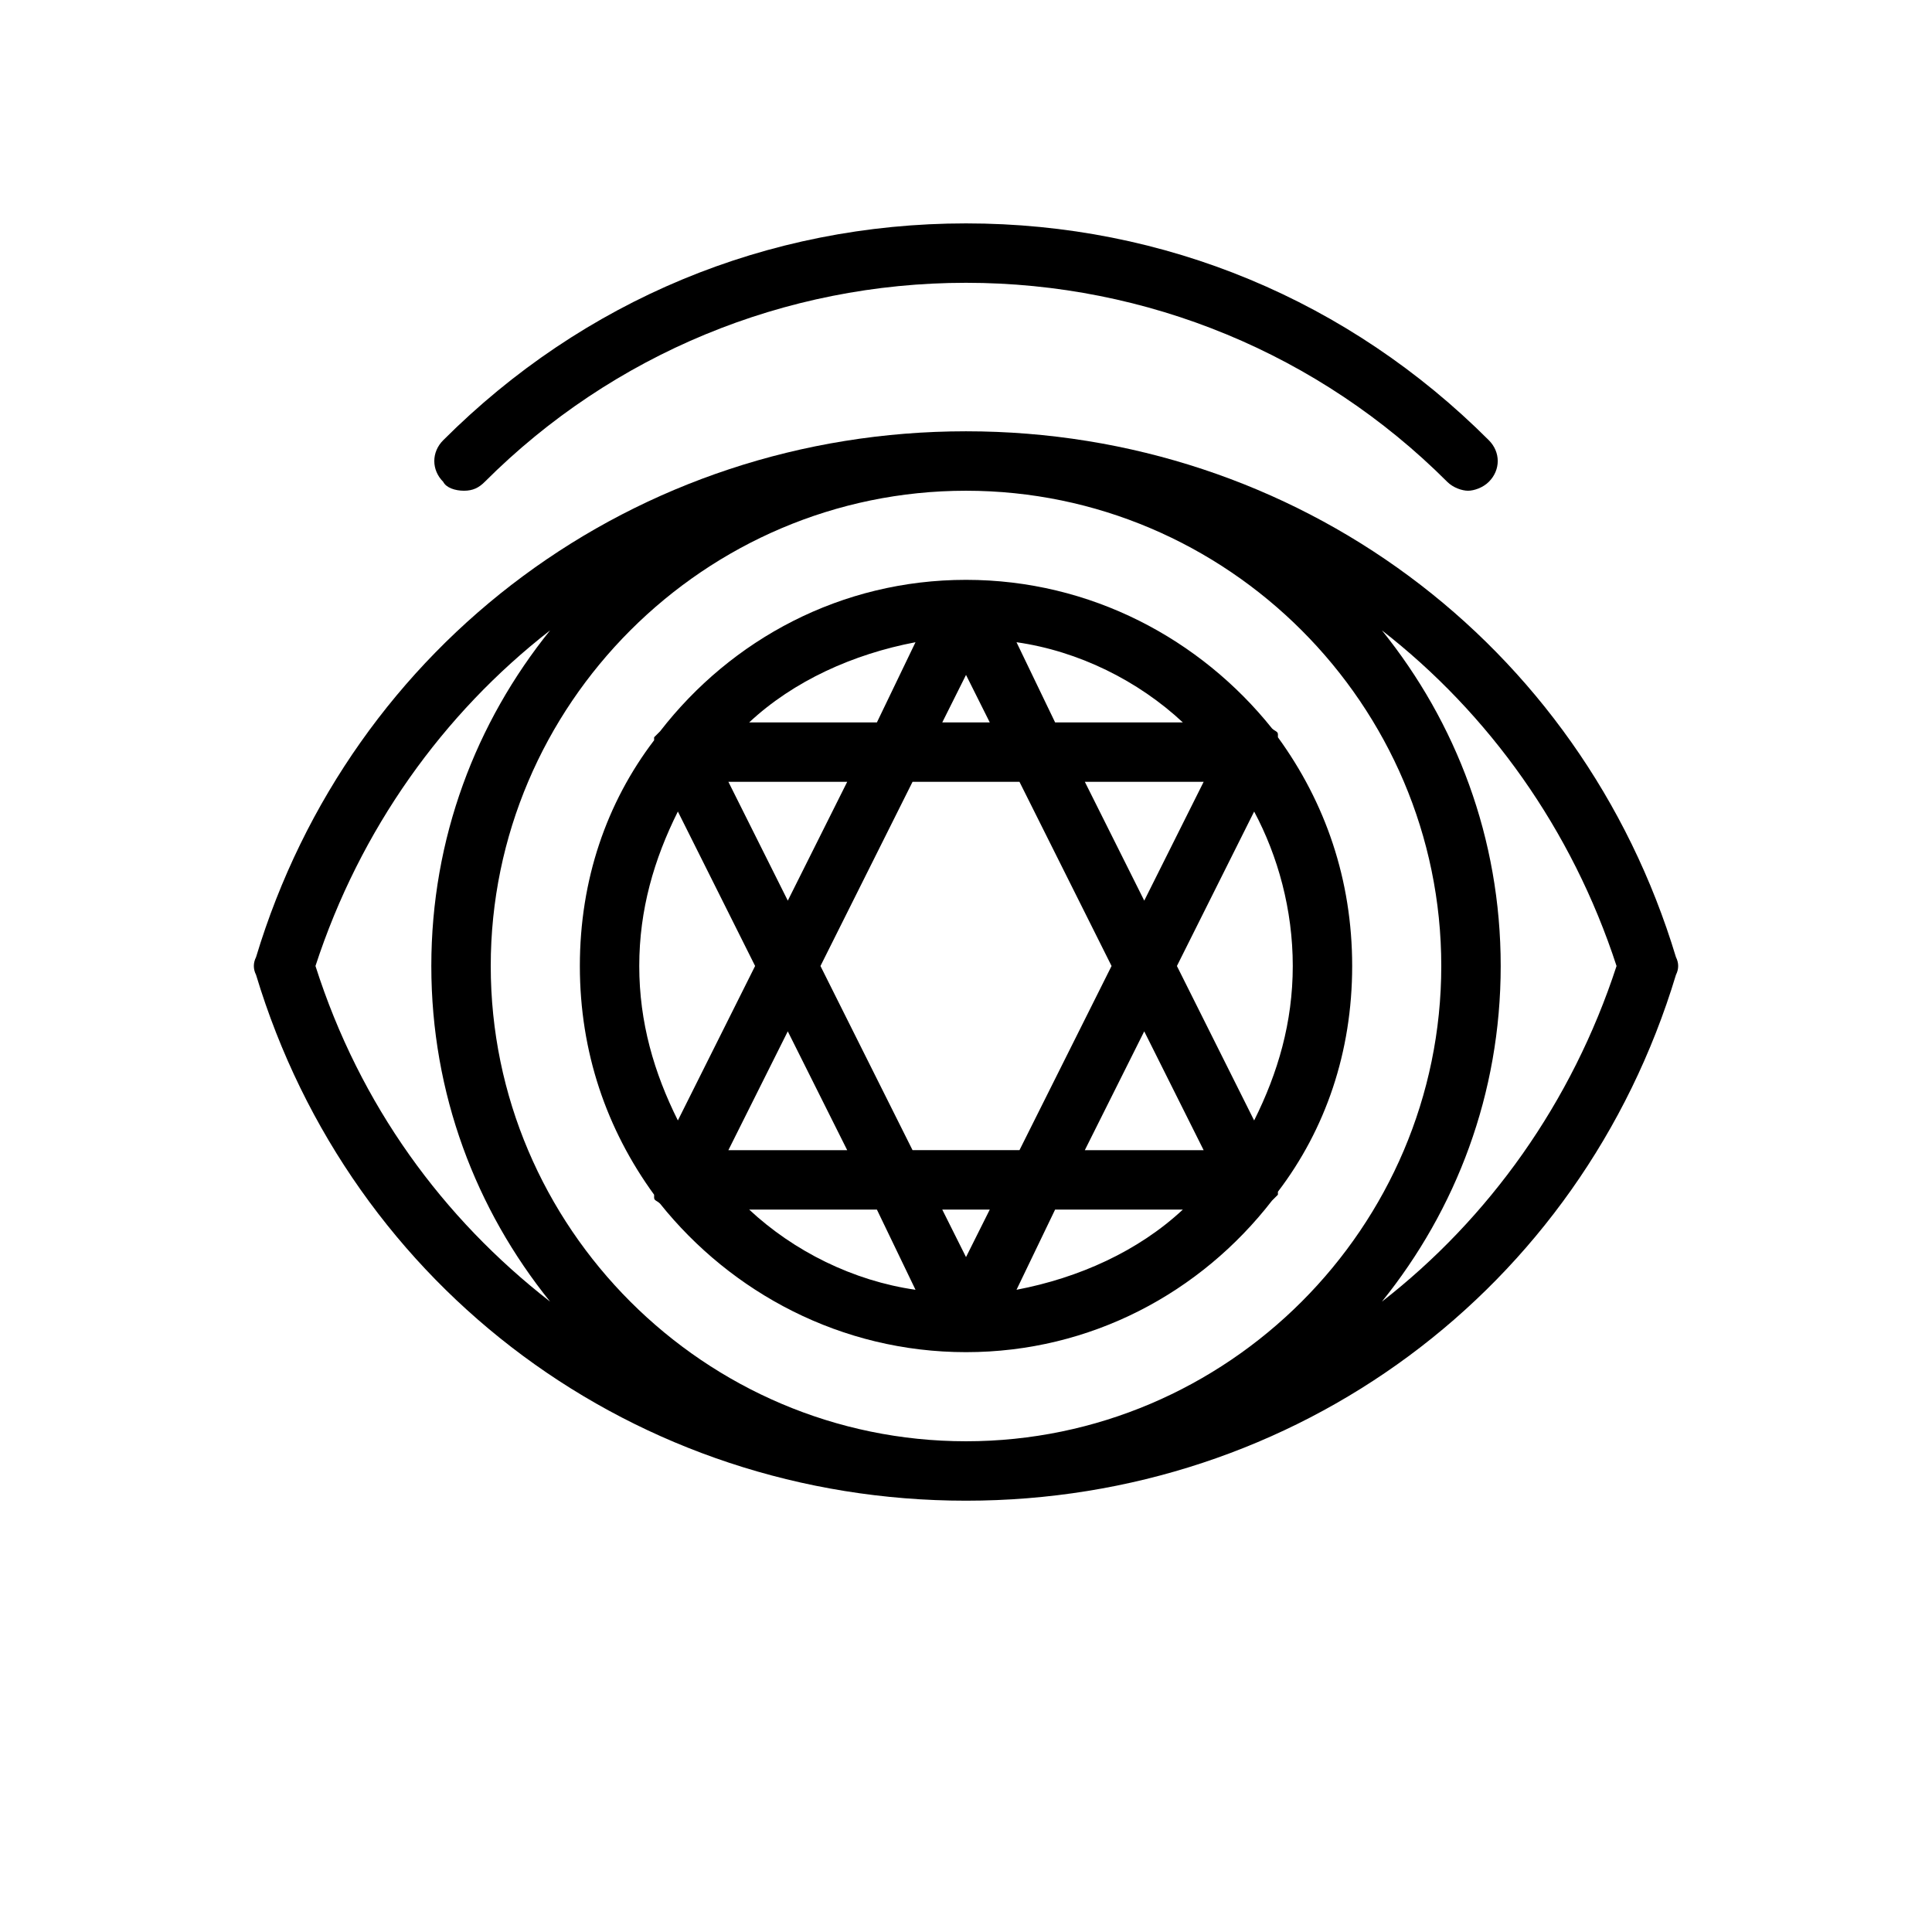
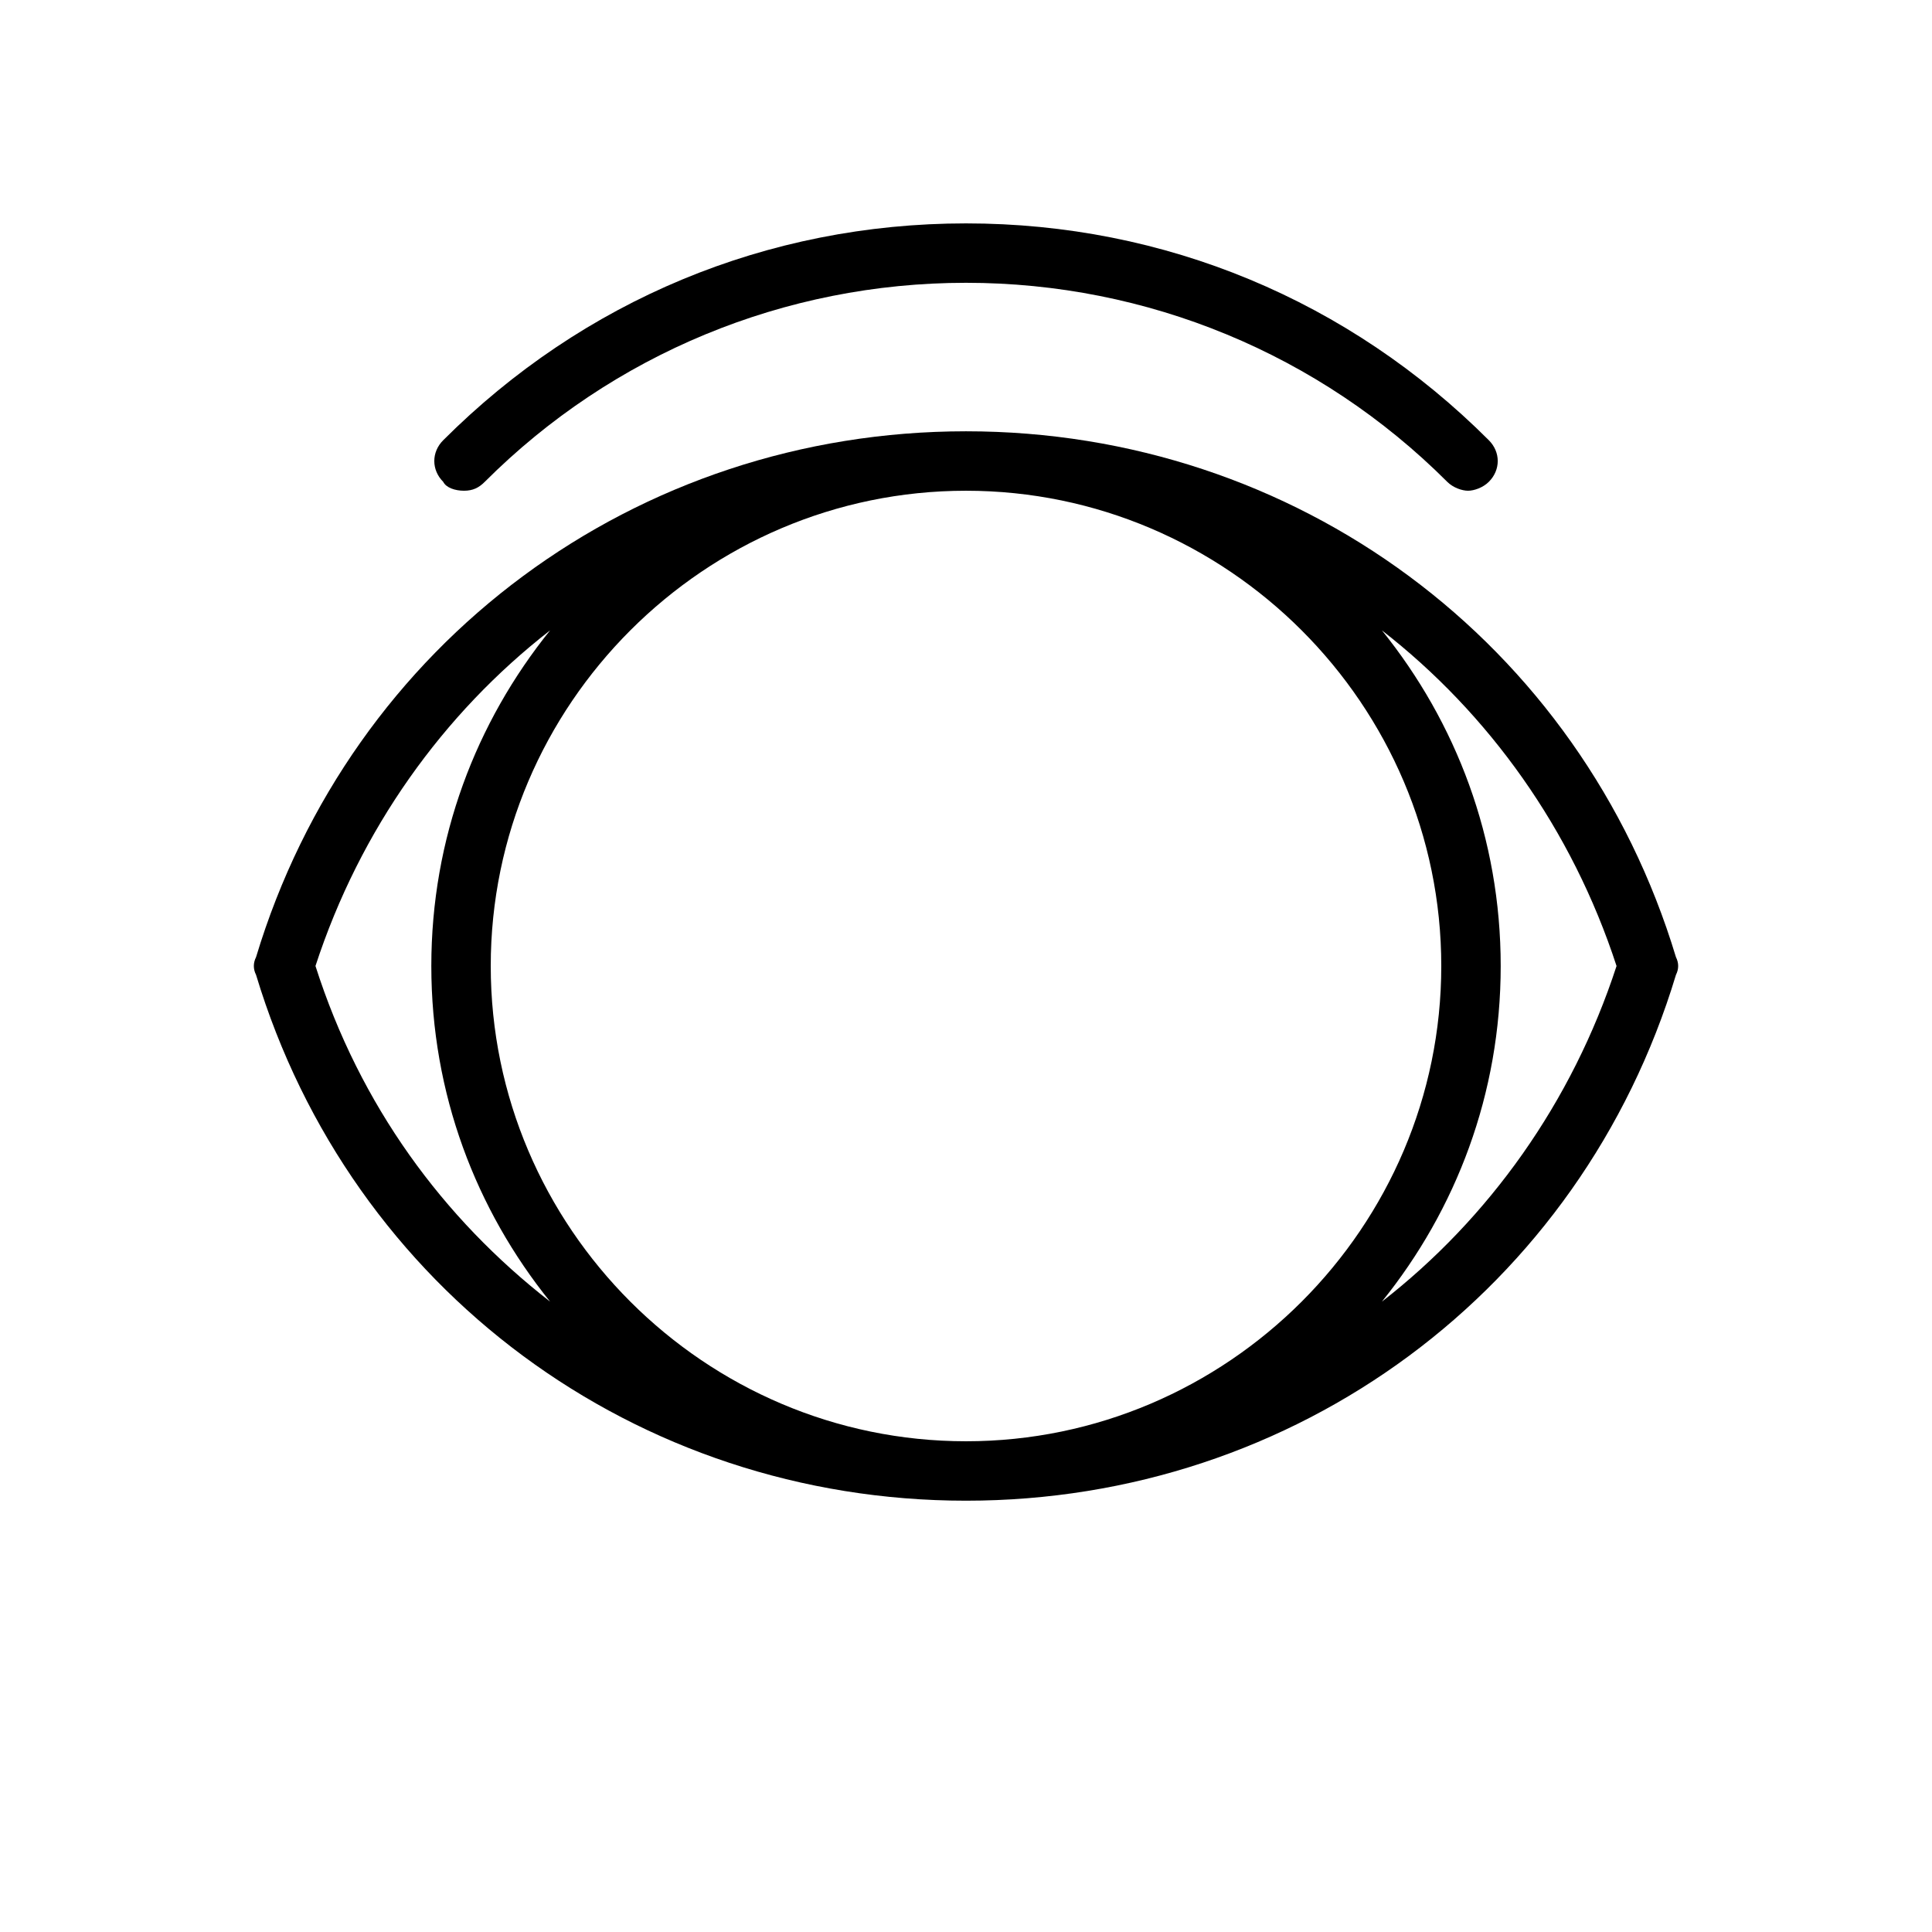
<svg xmlns="http://www.w3.org/2000/svg" fill="#000000" width="800px" height="800px" version="1.1" viewBox="144 144 512 512">
  <g>
-     <path d="m502.34 400c0-22.828-7.086-43.297-19.68-60.613v-0.789c0-0.789-0.789-0.789-1.574-1.574-18.895-23.617-48.02-39.359-81.082-39.359s-62.188 15.742-81.082 40.148c-0.789 0.789-0.789 0.789-1.574 1.574v0.789c-12.598 16.527-19.68 36.992-19.68 59.824 0 22.828 7.086 43.297 19.68 60.613v0.789c0 0.789 0.789 0.789 1.574 1.574 18.891 23.613 48.02 39.359 81.082 39.359s62.188-15.742 81.082-40.148c0.789-0.789 0.789-0.789 1.574-1.574v-0.789c12.594-16.531 19.68-36.996 19.68-59.824zm-25.98 40.934-20.465-40.934 20.469-40.934c6.297 11.809 10.234 25.977 10.234 40.934-0.004 14.957-3.938 28.336-10.238 40.934zm-13.379-89.742-15.742 31.488-15.742-31.488zm-39.363-15.742-10.234-21.254c16.531 2.363 32.273 10.234 44.082 21.254zm-17.316 0h-12.594l6.297-12.594zm-29.914 0h-33.852c11.809-11.02 27.551-18.105 44.082-21.254zm-7.871 15.742-15.742 31.488-15.742-31.488zm17.316 0h28.34l24.402 48.805-24.402 48.805h-28.34l-24.402-48.801zm61.402 66.125 15.742 31.488h-31.488zm-40.934 47.234-6.297 12.594-6.297-12.594zm-37.785-15.746h-31.488l15.742-31.488zm7.871 15.746 10.234 21.254c-16.531-2.363-32.273-10.234-44.082-21.254zm47.23 0h33.852c-11.809 11.02-27.551 18.105-44.082 21.254zm-99.973-105.49 20.469 40.934-20.469 40.934c-6.297-12.594-10.234-25.973-10.234-40.93s3.938-28.34 10.234-40.938z" />
    <path d="m211.86 402.36c25.191 83.445 100.76 139.34 188.14 139.34 87.379 0 162.95-55.891 188.14-139.34 0.789-1.574 0.789-3.148 0-4.723-25.191-83.441-100.76-139.34-188.14-139.34-87.383 0-162.95 55.895-188.14 139.34-0.785 1.574-0.785 3.148 0 4.723zm62.191-2.359c0-69.273 56.68-125.95 125.95-125.95s125.95 56.68 125.95 125.95-56.68 125.95-125.95 125.95c-69.273-0.004-125.95-56.68-125.95-125.95zm298.35 0c-11.809 36.211-33.852 66.914-62.188 88.953 19.68-24.402 31.488-55.105 31.488-88.953 0-33.852-11.809-64.551-31.488-88.953 28.34 22.039 50.379 52.742 62.188 88.953zm-282.61-88.957c-19.68 24.402-31.488 55.105-31.488 88.953 0 33.852 11.809 64.551 31.488 88.953-28.34-22.043-50.383-51.957-62.188-88.953 11.809-36.207 33.848-66.91 62.188-88.953z" />
    <path d="m266.96 274.05c2.363 0 3.938-0.789 5.512-2.363 33.848-33.848 79.508-52.742 127.53-52.742s93.676 18.895 127.53 52.742c1.574 1.574 3.938 2.363 5.512 2.363 1.574 0 3.938-0.789 5.512-2.363 3.148-3.148 3.148-7.871 0-11.02-37.004-37-85.809-57.465-138.55-57.465s-101.55 20.469-138.55 57.465c-3.148 3.148-3.148 7.871 0 11.02 0.785 1.574 3.148 2.363 5.508 2.363z" />
  </g>
</svg>